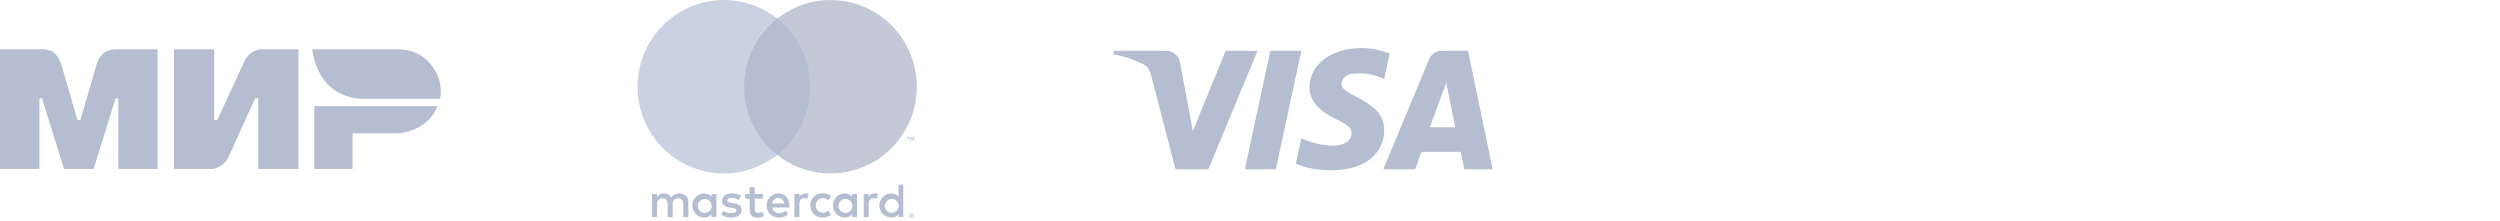
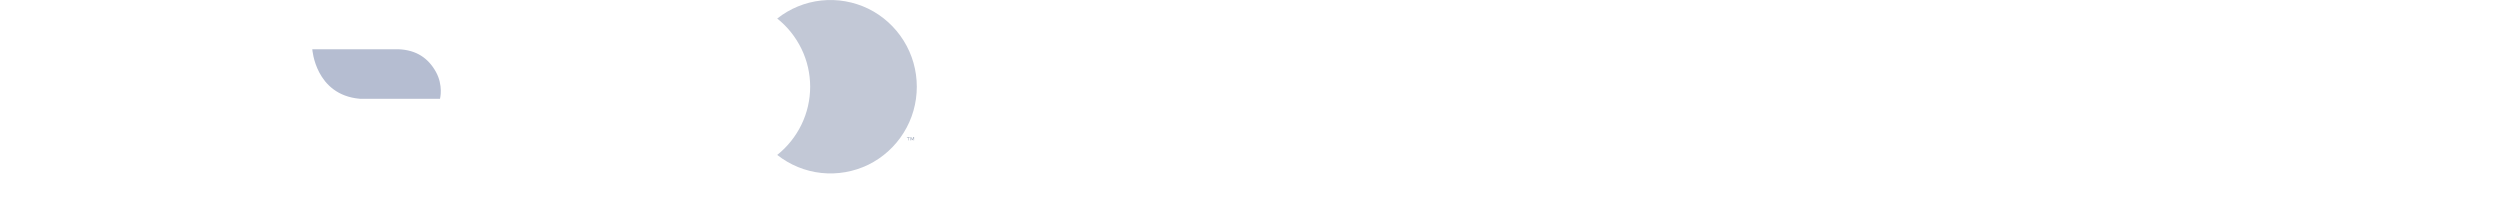
<svg xmlns="http://www.w3.org/2000/svg" width="305" height="27">
-   <path clip-rule="evenodd" d="m53.37,12.95c-0.69,1.93 -2.83,3.32 -5.21,3.32l-5.15,0l0,4.34l-4.67,0l0,-7.66l15.03,0zm-27.24,-6.94l0,8.61l0.39,0l3.26,-7.08c0.63,-1.41 1.98,-1.53 1.98,-1.53l4.65,0l0,14.6l-4.91,0l0,-8.61l-0.38,0l-3.2,7.08c-0.63,1.41 -2.04,1.53 -2.04,1.53l-4.65,0l0,-14.6l4.9,0zm-21.16,0c0.48,0 1.91,-0.13 2.52,1.9c0.41,1.37 1.05,3.62 1.95,6.73l0.36,0c0.95,-3.28 1.61,-5.53 1.97,-6.73c0.61,-2.05 2.14,-1.9 2.75,-1.9l4.71,0l0,14.6l-4.8,0l0,-8.6l-0.33,0l-2.68,8.6l-3.61,0l-2.68,-8.61l-0.32,0l0,8.61l-4.81,0l0,-14.6l4.97,0z" fill="#B5BDD1" fill-rule="evenodd" id="svg_1" />
  <path clip-rule="evenodd" d="m38.1,6.01c0,0 0.36,5.57 5.8,6.04c4.34,0 9.78,0 9.78,0c0,0 0.43,-1.63 -0.51,-3.3c-0.93,-1.66 -2.37,-2.65 -4.54,-2.74l-10.53,0l0,0z" fill="#B5BDD1" fill-rule="evenodd" id="svg_2" />
-   <path d="m83.98,26.48l0,-1.76c0.01,-0.15 -0.01,-0.3 -0.06,-0.44c-0.05,-0.14 -0.14,-0.27 -0.24,-0.37c-0.1,-0.11 -0.23,-0.19 -0.37,-0.24c-0.14,-0.06 -0.28,-0.08 -0.43,-0.07c-0.19,-0.01 -0.39,0.03 -0.56,0.11c-0.17,0.09 -0.32,0.22 -0.42,0.39c-0.1,-0.16 -0.23,-0.29 -0.4,-0.38c-0.16,-0.09 -0.34,-0.13 -0.53,-0.12c-0.16,-0.01 -0.32,0.02 -0.46,0.1c-0.15,0.07 -0.27,0.18 -0.36,0.32l0,-0.35l-0.61,0l0,2.81l0.62,0l0,-1.55c-0.01,-0.09 -0.01,-0.19 0.02,-0.28c0.03,-0.1 0.08,-0.18 0.15,-0.25c0.06,-0.07 0.14,-0.13 0.23,-0.17c0.09,-0.03 0.19,-0.05 0.28,-0.04c0.41,0 0.61,0.26 0.61,0.74l0,1.56l0.62,0l0,-1.56c-0.02,-0.09 -0.01,-0.19 0.02,-0.28c0.03,-0.1 0.08,-0.18 0.14,-0.25c0.07,-0.07 0.15,-0.13 0.24,-0.17c0.09,-0.03 0.18,-0.05 0.28,-0.04c0.42,0 0.61,0.26 0.61,0.74l0,1.56l0.62,-0.01zm9.09,-2.81l-1,0l0,-0.85l-0.62,0l0,0.85l-0.55,0l0,0.56l0.56,0l0,1.29c0,0.65 0.26,1.04 0.98,1.04c0.26,0 0.53,-0.07 0.76,-0.22l-0.18,-0.52c-0.16,0.1 -0.35,0.15 -0.54,0.16c-0.29,0 -0.4,-0.19 -0.4,-0.47l0,-1.28l0.99,0l0,-0.56zm5.19,-0.07c-0.15,-0.01 -0.3,0.03 -0.43,0.1c-0.13,0.07 -0.24,0.18 -0.31,0.31l0,-0.34l-0.6,0l0,2.81l0.61,0l0,-1.58c0,-0.46 0.19,-0.72 0.58,-0.72c0.13,0 0.26,0.02 0.38,0.07l0.19,-0.59c-0.14,-0.05 -0.29,-0.07 -0.44,-0.07l0.02,0.01zm-7.85,0.29c-0.34,-0.2 -0.74,-0.31 -1.14,-0.29c-0.71,0 -1.17,0.34 -1.17,0.9c0,0.46 0.34,0.74 0.97,0.83l0.29,0.04c0.33,0.04 0.49,0.13 0.49,0.29c0,0.22 -0.22,0.34 -0.64,0.34c-0.33,0.01 -0.66,-0.09 -0.93,-0.29l-0.29,0.47c0.35,0.25 0.78,0.38 1.21,0.37c0.81,0 1.28,-0.38 1.28,-0.92c0,-0.53 -0.37,-0.75 -0.98,-0.84l-0.29,-0.04c-0.27,-0.03 -0.48,-0.09 -0.48,-0.28c0,-0.18 0.2,-0.33 0.53,-0.33c0.31,0.01 0.62,0.09 0.88,0.25l0.27,-0.5zm16.3,-0.29c-0.15,-0.01 -0.3,0.03 -0.43,0.1c-0.13,0.07 -0.24,0.18 -0.31,0.31l0,-0.34l-0.6,0l0,2.81l0.61,0l0,-1.58c0,-0.46 0.19,-0.72 0.58,-0.72c0.13,0 0.26,0.02 0.38,0.07l0.19,-0.59c-0.14,-0.05 -0.29,-0.07 -0.44,-0.07l0.02,0.01zm-7.84,1.47c-0.01,0.2 0.02,0.39 0.1,0.58c0.07,0.18 0.18,0.35 0.32,0.48c0.14,0.14 0.31,0.25 0.49,0.32c0.19,0.07 0.38,0.1 0.58,0.09c0.36,0.02 0.72,-0.1 1.01,-0.34l-0.3,-0.49c-0.21,0.16 -0.46,0.25 -0.73,0.25c-0.22,-0.02 -0.43,-0.12 -0.59,-0.29c-0.15,-0.16 -0.23,-0.38 -0.23,-0.61c0,-0.22 0.08,-0.44 0.23,-0.61c0.16,-0.17 0.37,-0.27 0.59,-0.29c0.27,0.01 0.52,0.09 0.73,0.26l0.3,-0.5c-0.29,-0.23 -0.65,-0.35 -1.01,-0.33c-0.2,-0.01 -0.39,0.02 -0.58,0.09c-0.18,0.06 -0.35,0.17 -0.49,0.31c-0.14,0.14 -0.25,0.3 -0.32,0.49c-0.08,0.18 -0.11,0.38 -0.1,0.58l0,0.01zm5.7,0l0,-1.4l-0.61,0l0,0.34c-0.11,-0.13 -0.24,-0.24 -0.39,-0.31c-0.15,-0.07 -0.32,-0.11 -0.49,-0.1c-0.39,0 -0.76,0.15 -1.03,0.43c-0.28,0.27 -0.43,0.65 -0.43,1.04c0,0.39 0.15,0.76 0.43,1.04c0.27,0.27 0.64,0.43 1.03,0.43c0.17,0 0.34,-0.03 0.49,-0.1c0.15,-0.07 0.28,-0.18 0.39,-0.31l0,0.34l0.61,0l0,-1.4zm-2.27,0c0.01,-0.17 0.07,-0.33 0.17,-0.46c0.1,-0.13 0.23,-0.23 0.39,-0.29c0.15,-0.06 0.32,-0.07 0.48,-0.03c0.16,0.04 0.31,0.12 0.42,0.24c0.11,0.12 0.19,0.27 0.22,0.44c0.03,0.16 0.01,0.33 -0.06,0.48c-0.06,0.15 -0.17,0.28 -0.31,0.38c-0.13,0.09 -0.3,0.14 -0.46,0.14c-0.12,0 -0.23,-0.02 -0.34,-0.07c-0.1,-0.04 -0.2,-0.11 -0.28,-0.2c-0.08,-0.08 -0.14,-0.18 -0.18,-0.29c-0.04,-0.11 -0.06,-0.23 -0.05,-0.34l0,0zm-7.34,-1.47c-0.39,0 -0.76,0.16 -1.03,0.44c-0.27,0.28 -0.42,0.66 -0.41,1.05c0,0.39 0.16,0.76 0.44,1.03c0.28,0.27 0.65,0.42 1.04,0.42c0.42,0.02 0.84,-0.12 1.16,-0.39l-0.29,-0.45c-0.23,0.19 -0.52,0.29 -0.81,0.3c-0.2,0.01 -0.4,-0.05 -0.56,-0.18c-0.16,-0.13 -0.26,-0.31 -0.28,-0.51l2.08,0c0,-0.08 0,-0.15 0,-0.24c0,-0.88 -0.55,-1.47 -1.33,-1.47l-0.01,0zm0,0.54c0.09,0 0.18,0.02 0.27,0.05c0.08,0.04 0.16,0.09 0.22,0.15c0.07,0.06 0.12,0.14 0.16,0.22c0.04,0.09 0.06,0.18 0.06,0.27l-1.46,0c0.01,-0.19 0.09,-0.37 0.23,-0.5c0.14,-0.12 0.32,-0.19 0.51,-0.19l0.01,0zm15.24,0.93l0,-2.53l-0.58,0l0,1.47c-0.11,-0.13 -0.24,-0.24 -0.39,-0.31c-0.15,-0.07 -0.32,-0.11 -0.49,-0.1c-0.39,0 -0.76,0.15 -1.03,0.43c-0.28,0.27 -0.43,0.65 -0.43,1.04c0,0.39 0.15,0.76 0.43,1.04c0.27,0.27 0.64,0.43 1.03,0.43c0.17,0 0.34,-0.03 0.49,-0.1c0.15,-0.07 0.28,-0.18 0.39,-0.31l0,0.34l0.58,0l0,-1.4zm1.02,1c0.03,0 0.07,0.01 0.11,0.02c0.03,0.01 0.06,0.03 0.09,0.06c0.02,0.02 0.05,0.05 0.06,0.09c0.02,0.03 0.02,0.07 0.02,0.11c0,0.03 0,0.07 -0.02,0.1c-0.01,0.04 -0.04,0.07 -0.06,0.09c-0.03,0.03 -0.06,0.05 -0.09,0.06c-0.04,0.02 -0.07,0.03 -0.11,0.03c-0.06,-0.01 -0.11,-0.02 -0.16,-0.05c-0.05,-0.03 -0.08,-0.07 -0.11,-0.13c-0.01,-0.03 -0.02,-0.07 -0.02,-0.1c0,-0.04 0.01,-0.08 0.02,-0.11c0.02,-0.04 0.04,-0.07 0.07,-0.09c0.02,-0.03 0.05,-0.05 0.09,-0.06c0.03,-0.02 0.08,-0.02 0.12,-0.02l-0.01,0zm0,0.5c0.03,0 0.06,-0.01 0.08,-0.02c0.03,-0.01 0.05,-0.03 0.07,-0.05c0.04,-0.04 0.06,-0.09 0.06,-0.15c0,-0.05 -0.02,-0.1 -0.06,-0.14c-0.02,-0.02 -0.04,-0.04 -0.07,-0.05c-0.02,-0.01 -0.05,-0.02 -0.08,-0.02c-0.03,0 -0.06,0.01 -0.09,0.02c-0.02,0.01 -0.05,0.03 -0.07,0.05c-0.03,0.04 -0.06,0.09 -0.06,0.14c0,0.06 0.03,0.11 0.06,0.15c0.02,0.02 0.05,0.04 0.07,0.05c0.03,0.01 0.06,0.02 0.1,0.02l-0.01,0zm0.01,-0.35c0.03,0 0.06,0 0.08,0.02c0.01,0.01 0.02,0.02 0.02,0.03c0.01,0.01 0.01,0.02 0.01,0.03c0,0.01 0,0.02 -0.01,0.03c0,0.01 -0.01,0.02 -0.01,0.02c-0.02,0.02 -0.04,0.03 -0.07,0.03l0.09,0.1l-0.07,0l-0.08,-0.1l-0.02,0l0,0.1l-0.06,0l0,-0.26l0.12,0zm-0.06,0.05l0,0.07l0.06,0c0.02,0 0.03,0 0.04,0c0,-0.01 0,-0.01 0,-0.02c0,0 0,-0.01 0,-0.01c0,0 0,-0.01 0,-0.01c0,-0.01 0,-0.01 0,-0.02c-0.01,0 -0.02,0 -0.04,0l-0.06,-0.01zm-3.22,-1.2c0.01,-0.16 0.07,-0.32 0.17,-0.45c0.1,-0.14 0.23,-0.24 0.39,-0.29c0.15,-0.06 0.32,-0.07 0.48,-0.03c0.16,0.03 0.31,0.12 0.42,0.24c0.11,0.12 0.19,0.27 0.22,0.43c0.03,0.17 0.01,0.33 -0.06,0.49c-0.06,0.15 -0.17,0.28 -0.31,0.37c-0.13,0.09 -0.29,0.14 -0.46,0.14c-0.11,0 -0.23,-0.02 -0.34,-0.06c-0.1,-0.05 -0.2,-0.12 -0.28,-0.2c-0.08,-0.08 -0.14,-0.19 -0.18,-0.29c-0.04,-0.11 -0.06,-0.23 -0.05,-0.35l0,0zm-20.54,0l0,-1.4l-0.61,0l0,0.34c-0.1,-0.13 -0.23,-0.24 -0.39,-0.31c-0.15,-0.07 -0.32,-0.11 -0.49,-0.1c-0.38,0 -0.76,0.15 -1.03,0.43c-0.27,0.27 -0.43,0.65 -0.43,1.04c0,0.39 0.16,0.76 0.43,1.04c0.27,0.27 0.65,0.43 1.03,0.43c0.17,0 0.34,-0.03 0.49,-0.1c0.16,-0.07 0.29,-0.18 0.39,-0.31l0,0.34l0.61,0l0,-1.4zm-2.26,0c0.01,-0.16 0.06,-0.32 0.16,-0.45c0.1,-0.14 0.24,-0.24 0.39,-0.29c0.16,-0.06 0.32,-0.07 0.48,-0.03c0.16,0.03 0.31,0.12 0.42,0.24c0.12,0.12 0.19,0.27 0.22,0.43c0.03,0.17 0.01,0.33 -0.05,0.49c-0.07,0.15 -0.17,0.28 -0.31,0.37c-0.14,0.09 -0.3,0.14 -0.47,0.14c-0.11,0.01 -0.23,-0.02 -0.33,-0.06c-0.11,-0.05 -0.21,-0.11 -0.29,-0.2c-0.08,-0.08 -0.14,-0.18 -0.18,-0.29c-0.04,-0.11 -0.06,-0.23 -0.05,-0.35l0.01,0z" fill="#B5BDD1" id="svg_3" />
-   <path d="m99.42,2.26l-9.21,0l0,16.64l9.21,0l0,-16.64z" fill="#B4BDD1" id="svg_4" />
-   <path d="m90.79,10.58c0,-1.6 0.36,-3.18 1.06,-4.62c0.7,-1.44 1.71,-2.71 2.97,-3.7c-1.56,-1.22 -3.42,-1.99 -5.39,-2.2c-1.96,-0.21 -3.95,0.14 -5.72,1.01c-1.78,0.86 -3.28,2.22 -4.33,3.9c-1.05,1.68 -1.6,3.63 -1.6,5.61c0,1.99 0.55,3.93 1.6,5.61c1.05,1.69 2.55,3.04 4.33,3.91c1.77,0.86 3.76,1.21 5.72,1c1.97,-0.21 3.83,-0.98 5.39,-2.2c-1.26,-0.99 -2.27,-2.25 -2.97,-3.69c-0.7,-1.44 -1.06,-3.03 -1.06,-4.63l0,0z" fill="#CAD1E0" id="svg_5" />
  <path d="m111.85,10.58c0,1.99 -0.55,3.93 -1.6,5.61c-1.05,1.69 -2.55,3.04 -4.32,3.91c-1.78,0.86 -3.77,1.21 -5.73,1c-1.97,-0.21 -3.83,-0.98 -5.38,-2.2c1.25,-0.99 2.26,-2.26 2.96,-3.7c0.7,-1.44 1.06,-3.02 1.06,-4.62c0,-1.6 -0.36,-3.18 -1.06,-4.62c-0.7,-1.44 -1.71,-2.71 -2.96,-3.7c1.55,-1.22 3.41,-1.99 5.38,-2.2c1.96,-0.21 3.95,0.14 5.73,1c1.77,0.87 3.27,2.22 4.32,3.91c1.05,1.68 1.6,3.62 1.6,5.61l0,0z" fill="#C2C8D6" id="svg_6" />
  <path d="m110.85,17.13l0,-0.34l0.14,0l0,-0.07l-0.35,0l0,0.07l0.15,0l0,0.34l0.06,0zm0.67,0l0,-0.41l-0.1,0l-0.12,0.3l-0.13,-0.3l-0.09,0l0,0.41l0.08,0l0,-0.3l0.11,0.26l0.08,0l0.11,-0.26l0,0.31l0.06,-0.01z" fill="#A9B2C2" id="svg_7" />
-   <path clip-rule="evenodd" d="m147.42,20.65l-4.01,0l-3,-11.56c-0.14,-0.53 -0.44,-1 -0.89,-1.23c-1.11,-0.55 -2.33,-1 -3.67,-1.22l0,-0.44l6.45,0c0.89,0 1.56,0.66 1.67,1.44l1.56,8.34l4,-9.78l3.89,0l-6,14.45zm8.23,0l-3.78,0l3.11,-14.45l3.78,0l-3.11,14.45zm8,-10.45c0.11,-0.78 0.78,-1.22 1.56,-1.22c1.22,-0.12 2.55,0.11 3.66,0.66l0.67,-3.11c-1.11,-0.44 -2.33,-0.67 -3.45,-0.67c-3.66,0 -6.33,2 -6.33,4.78c0,2.12 1.89,3.23 3.22,3.89c1.45,0.67 2,1.12 1.89,1.78c0,1 -1.11,1.45 -2.22,1.45c-1.34,0 -2.67,-0.34 -3.89,-0.89l-0.67,3.11c1.34,0.55 2.78,0.78 4.11,0.78c4.12,0.11 6.67,-1.89 6.67,-4.89c0,-3.78 -5.22,-4 -5.22,-5.67l0,0zm18.45,10.45l-3,-14.45l-3.22,0c-0.67,0 -1.34,0.44 -1.56,1.11l-5.56,13.34l3.89,0l0.78,-2.12l4.78,0l0.45,2.12l3.44,0zm-5.66,-10.56l1.1,5.44l-3.11,0l2.01,-5.44z" fill="#B5BDD1" fill-rule="evenodd" id="svg_8" />
</svg>